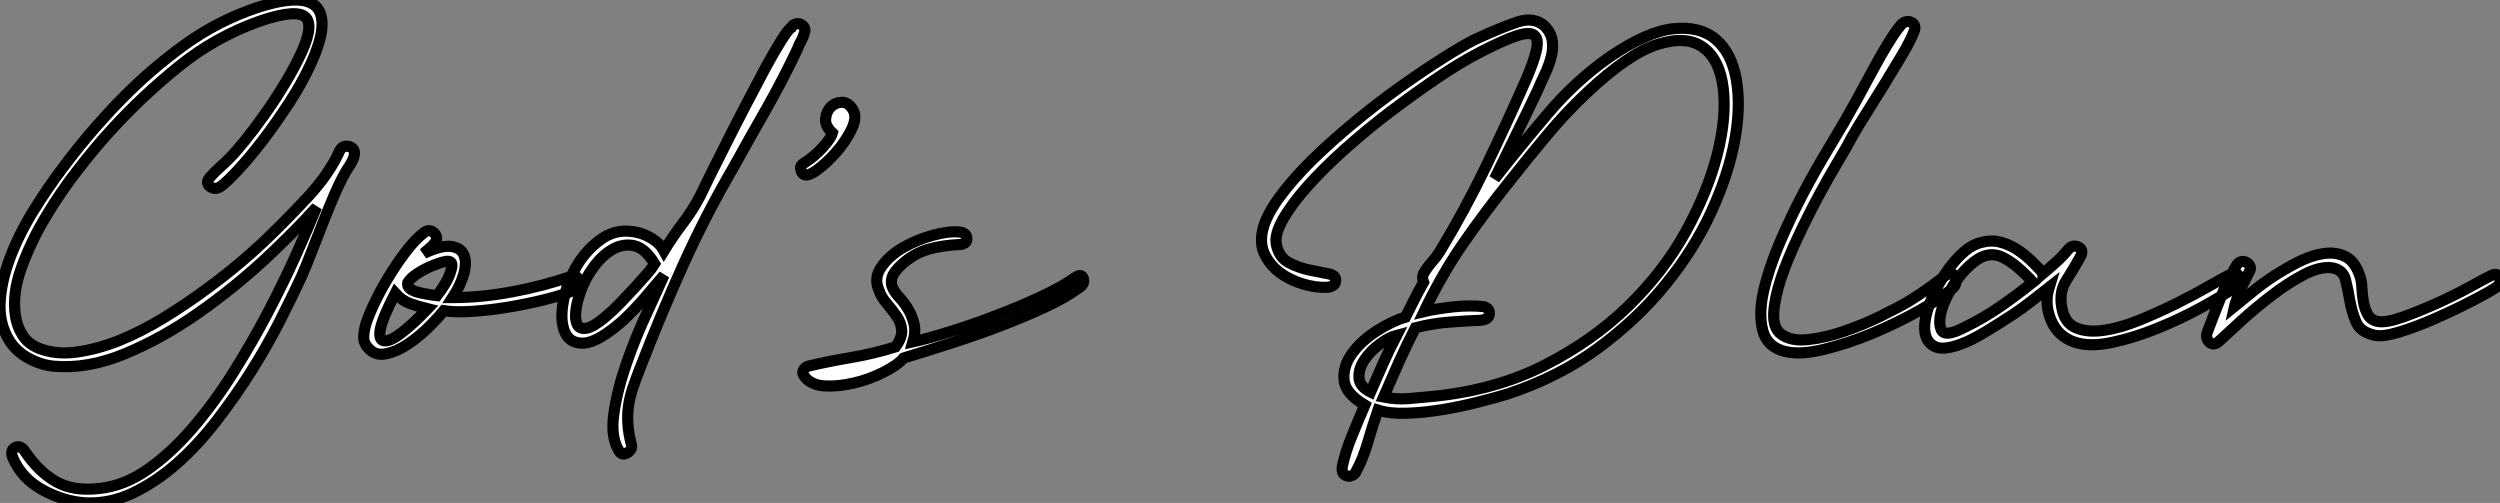
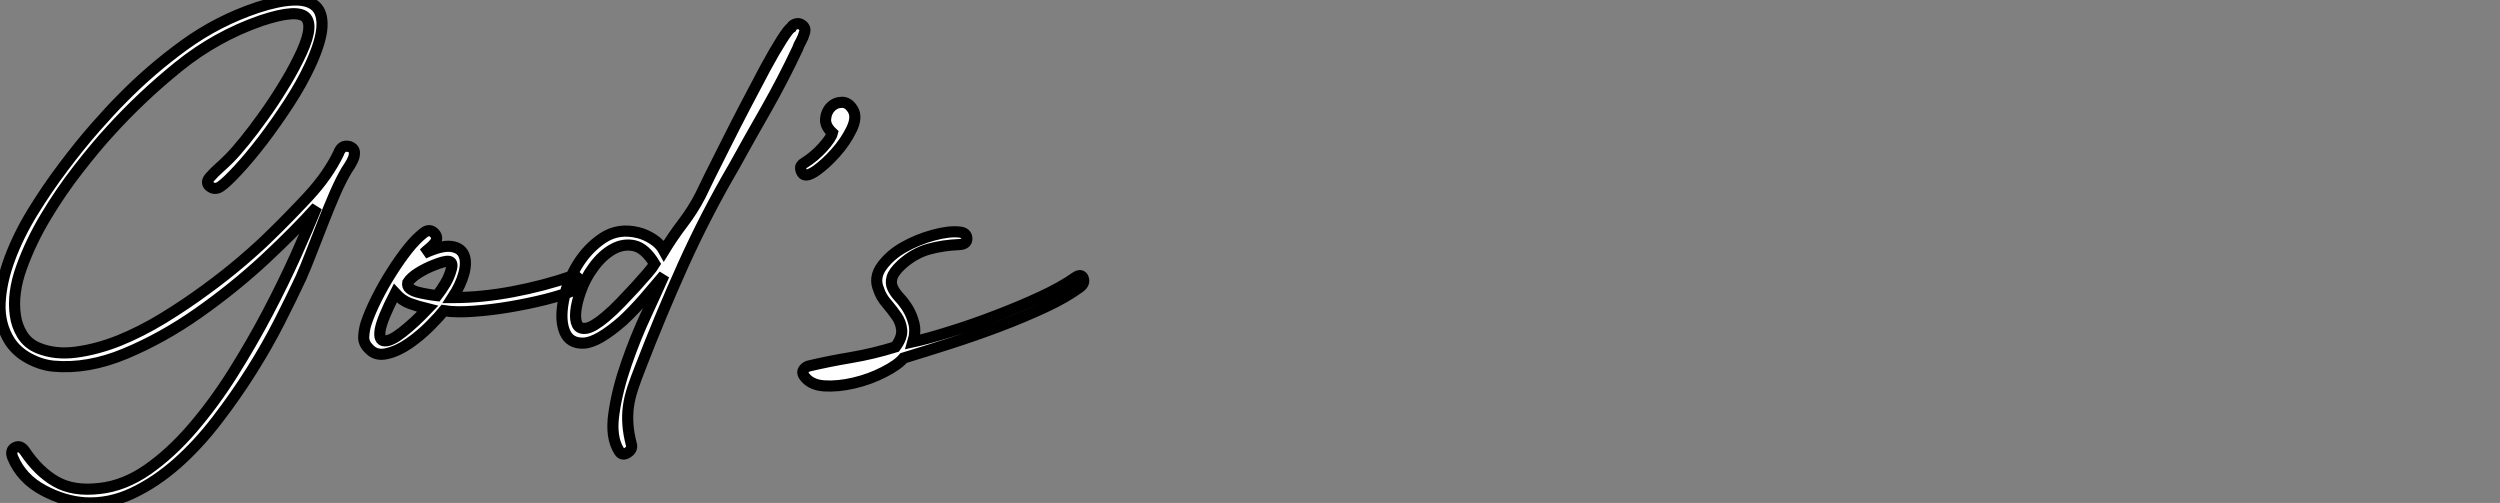
<svg xmlns="http://www.w3.org/2000/svg" viewBox="-0.008 5.734 224.457 45.157">
  <rect x="-0.008" y="5.734" width="224.457" height="45.157" fill="#808080" stroke="none" />
  <path d="M28.67-23.13L28.67-23.13Q26.77-21 24.00-18.42Q21.22-15.85 18.03-13.61Q14.84-11.37 11.48-9.97Q8.12-8.57 5.04-8.85L5.04-8.85Q3.92-8.96 2.83-9.55Q1.74-10.14 1.12-11.09L1.12-11.09Q0.17-12.60 0.25-14.50Q0.34-16.41 1.12-18.51Q1.90-20.61 3.19-22.71Q4.48-24.81 5.94-26.74Q7.39-28.67 8.79-30.27Q10.19-31.86 11.20-32.87L11.20-32.87Q13.78-35.50 16.80-37.69Q19.82-39.87 23.35-41.05L23.35-41.05Q25.20-41.66 26.54-41.72Q27.89-41.78 28.56-41.19Q29.23-40.60 29.15-39.28Q29.06-37.97 28.11-35.90L28.11-35.90Q27.33-34.22 26.18-32.45Q25.03-30.69 23.86-29.15Q22.68-27.61 21.64-26.49Q20.61-25.37 20.05-24.98L20.05-24.98Q19.54-24.64 19.10-24.98Q18.65-25.31 19.10-25.82L19.10-25.82Q19.49-26.26 19.94-26.66Q20.38-27.05 20.83-27.50L20.83-27.50Q21.39-28.06 22.20-29.06Q23.02-30.07 23.88-31.28Q24.75-32.48 25.56-33.80Q26.38-35.11 26.99-36.34L26.99-36.34Q28.45-39.20 27.75-40.10Q27.05-40.99 23.69-39.87L23.69-39.87Q19.66-38.47 16.32-35.78Q12.99-33.10 10.14-29.96L10.14-29.96Q8.85-28.56 7.28-26.54Q5.71-24.53 4.37-22.29Q3.02-20.05 2.18-17.72Q1.34-15.40 1.62-13.44L1.62-13.44Q1.74-12.49 2.24-11.68Q2.74-10.86 3.70-10.47L3.70-10.47Q5.21-9.86 7.08-10.11Q8.96-10.36 10.92-11.14Q12.88-11.93 14.90-13.16Q16.91-14.39 18.70-15.71Q20.50-17.02 22.04-18.34Q23.58-19.66 24.58-20.66L24.58-20.66Q26.15-22.18 27.92-24.08Q29.68-25.98 30.63-27.94L30.63-27.94Q30.74-28.28 30.97-28.48Q31.19-28.67 31.64-28.56L31.64-28.56Q32.03-28.39 32.06-28.11Q32.09-27.83 31.98-27.52Q31.86-27.22 31.67-26.91Q31.47-26.60 31.36-26.43L31.36-26.43Q30.86-25.59 30.32-24.36Q29.79-23.13 29.26-21.78Q28.73-20.44 28.22-19.12Q27.72-17.81 27.27-16.80L27.27-16.80Q26.49-15.12 25.37-12.91Q24.25-10.70 22.82-8.43Q21.39-6.16 19.71-3.98Q18.03-1.79 16.13-0.11Q14.22 1.57 12.15 2.55Q10.08 3.53 7.90 3.42L7.90 3.42Q5.99 3.30 4.09 2.27Q2.18 1.23 1.40-0.62L1.40-0.62Q1.12-1.29 1.60-1.54Q2.07-1.79 2.46-1.23L2.46-1.23Q3.70 0.62 5.26 1.51Q6.83 2.41 9.18 2.13L9.18 2.13Q11.37 1.90 13.47 0.45Q15.57-1.01 17.50-3.25Q19.43-5.49 21.14-8.20Q22.85-10.92 24.28-13.64Q25.70-16.35 26.82-18.84Q27.94-21.34 28.67-23.13ZM40.10-13.83L40.10-13.83Q39.70-13.33 38.84-12.46Q37.97-11.59 36.96-10.89Q35.95-10.19 34.94-9.97Q33.94-9.74 33.32-10.47L33.32-10.47Q32.87-10.92 32.90-11.51Q32.93-12.10 33.10-12.66L33.10-12.66Q33.43-13.66 34.05-14.90Q34.66-16.13 35.45-17.36L35.45-17.36Q36.12-18.42 36.85-19.35Q37.58-20.27 38.30-20.83L38.30-20.83Q38.81-21.22 39.23-20.80Q39.65-20.38 39.26-19.88L39.26-19.88Q39.09-19.66 38.81-19.43Q38.53-19.21 38.30-18.98L38.30-18.98Q39.87-19.71 40.74-19.60Q41.61-19.49 41.89-18.84Q42.17-18.20 41.89-17.16Q41.61-16.13 40.88-15.01L40.88-15.01L40.99-15.01Q43.51-15.01 46.31-15.54Q49.11-16.07 51.52-16.91L51.52-16.91Q51.80-17.02 52.00-16.88Q52.19-16.74 52.22-16.52Q52.25-16.30 52.16-16.04Q52.08-15.79 51.80-15.68L51.80-15.68Q50.79-15.23 49.22-14.84Q47.66-14.45 46.00-14.17Q44.35-13.89 42.76-13.78Q41.16-13.66 40.10-13.83ZM35.73-15.40L35.73-15.40Q34.55-13.10 34.38-12.12Q34.22-11.14 34.78-11.12Q35.34-11.09 36.37-11.90Q37.41-12.71 38.64-14L38.64-14Q37.74-14.22 37.04-14.48Q36.34-14.73 35.73-15.40ZM39.48-15.18L39.48-15.18Q39.87-15.68 40.24-16.30Q40.60-16.91 40.77-17.58L40.77-17.58Q40.94-18.20 40.54-18.26Q40.15-18.31 39.20-17.92L39.20-17.92Q38.47-17.64 37.80-17.22Q37.13-16.80 36.85-16.35L36.85-16.35Q36.79-16.02 37.04-15.82Q37.30-15.62 37.69-15.51Q38.08-15.40 38.56-15.32Q39.03-15.23 39.48-15.18ZM59.86-17.02L59.86-17.02Q58.97-15.96 58.07-14.92Q57.18-13.89 56.17-12.94L56.17-12.94Q53.93-10.98 52.67-10.92Q51.41-10.86 50.96-11.90Q50.51-12.94 50.82-14.64Q51.13-16.35 52.05-17.89Q52.98-19.43 54.38-20.36Q55.78-21.28 57.57-20.83L57.57-20.83Q58.24-20.66 58.88-20.24Q59.53-19.82 59.86-19.21L59.86-19.21Q60.65-20.50 61.54-21.67Q62.44-22.85 63.11-24.14L63.11-24.14Q63.34-24.64 63.98-25.93Q64.62-27.22 65.44-28.84Q66.25-30.46 67.20-32.28Q68.15-34.10 68.96-35.62Q69.78-37.13 70.42-38.14Q71.06-39.14 71.29-39.26L71.29-39.26Q71.40-39.48 71.65-39.56Q71.90-39.65 72.10-39.56Q72.30-39.48 72.44-39.28Q72.58-39.09 72.46-38.75L72.46-38.75Q72.35-38.36 72.16-38.02Q71.96-37.69 71.85-37.35L71.85-37.35Q70.56-34.61 69.08-32.00Q67.59-29.40 66.14-26.77L66.14-26.77Q63.62-22.46 61.57-17.92Q59.53-13.38 57.74-8.74L57.74-8.74Q57.34-7.73 57.06-6.89Q56.78-6.05 56.67-5.26Q56.56-4.48 56.62-3.64Q56.67-2.80 56.95-1.74L56.95-1.74Q57.01-1.29 56.45-1.01L56.45-1.01Q56.06-0.84 55.83-1.23L55.83-1.23Q55.05-2.46 55.36-4.59Q55.66-6.72 56.48-9.07Q57.29-11.42 58.30-13.58Q59.30-15.74 59.86-17.02ZM59.02-18.03L59.02-18.03Q58.18-19.43 57.20-19.66Q56.22-19.88 55.27-19.35Q54.32-18.82 53.54-17.75Q52.75-16.69 52.36-15.51L52.36-15.51Q52.02-14.56 51.94-13.78Q51.86-12.99 52.08-12.57Q52.30-12.15 52.92-12.26Q53.54-12.38 54.60-13.27L54.60-13.27Q55.27-13.83 55.97-14.56Q56.67-15.29 57.29-15.96Q57.90-16.63 58.38-17.19Q58.86-17.75 59.02-18.03ZM74.98-29.79L74.98-29.79Q74.31-30.41 74.37-31.05Q74.42-31.70 74.84-32.12Q75.26-32.54 75.85-32.54Q76.44-32.54 76.83-31.86L76.83-31.86Q77.22-31.19 76.69-30.10Q76.16-29.01 75.29-28.03Q74.42-27.05 73.56-26.43Q72.69-25.82 72.35-26.10L72.35-26.10Q72.18-26.26 72.13-26.57Q72.07-26.88 72.46-27.10L72.46-27.10Q73.36-27.66 74.12-28.50Q74.87-29.34 74.98-29.79ZM81.37-9.58L81.37-9.58Q80.86-8.96 79.60-8.32Q78.34-7.67 76.92-7.34Q75.49-7 74.23-7.08Q72.97-7.17 72.41-8.01L72.41-8.01Q72.24-8.29 72.38-8.51Q72.52-8.74 72.80-8.85L72.80-8.85Q74.70-9.30 76.69-9.63Q78.68-9.97 80.64-10.58L80.64-10.58Q81.26-11.42 81.20-12.10Q81.14-12.77 80.75-13.33Q80.36-13.89 79.86-14.48Q79.35-15.06 79.13-15.74L79.13-15.74Q78.68-16.80 79.41-17.81Q80.14-18.82 81.37-19.52Q82.60-20.22 84.03-20.61Q85.46-21 86.41-20.89L86.41-20.89Q87.02-20.83 87.05-20.33Q87.08-19.82 86.41-19.77L86.41-19.77Q84.90-19.71 83.61-19.35Q82.32-18.98 81.20-17.98L81.20-17.98Q80.47-17.30 80.33-16.80Q80.19-16.30 80.39-15.88Q80.58-15.46 81.00-15.01Q81.42-14.56 81.76-14Q82.10-13.44 82.29-12.71Q82.49-11.98 82.21-11.03L82.21-11.03Q83.50-11.31 85.48-11.93Q87.47-12.54 89.60-13.36Q91.73-14.17 93.66-15.06Q95.59-15.96 96.77-16.80L96.77-16.80Q97.33-17.19 97.50-16.74Q97.66-16.30 97.22-15.96L97.22-15.96Q95.93-15.01 94.05-14.14Q92.18-13.27 90.05-12.46Q87.92-11.65 85.65-10.92Q83.38-10.19 81.37-9.58Z" fill="white" stroke="black" transform="translate(0 0) scale(1 1) translate(-0.252 47.459)" />
-   <path d="M23.91-34.27L23.91-34.27Q24.64-35.95 24.86-36.96Q25.09-37.97 24.67-38.30Q24.25-38.64 23.07-38.25Q21.90-37.86 19.82-36.79L19.82-36.79Q17.98-35.84 15.88-34.41Q13.78-32.98 11.68-31.39Q9.58-29.79 7.67-28.08Q5.77-26.38 4.34-24.78Q2.91-23.18 2.13-21.81Q1.34-20.44 1.51-19.54L1.51-19.54Q1.74-18.37 2.63-17.89Q3.53-17.42 4.51-17.22Q5.49-17.02 6.22-16.88Q6.94-16.74 6.83-16.18L6.83-16.18Q6.78-15.79 6.16-15.68L6.16-15.68Q5.10-15.62 3.95-15.96Q2.80-16.30 1.90-16.94Q1.01-17.58 0.50-18.56Q0-19.54 0.28-20.78L0.28-20.78Q0.56-22.06 1.76-23.72Q2.97-25.37 4.70-27.08Q6.44-28.78 8.51-30.49Q10.58-32.20 12.63-33.66Q14.67-35.11 16.44-36.23Q18.20-37.35 19.32-37.91L19.32-37.91Q21.73-39.03 23.21-39.51Q24.70-39.98 25.65-39.09L25.65-39.09Q26.21-38.47 26.29-37.77Q26.38-37.07 26.18-36.32Q25.98-35.56 25.62-34.80Q25.26-34.05 24.98-33.38L24.98-33.38Q24.02-31.36 23.04-29.37Q22.06-27.38 21.11-25.42L21.11-25.42Q23.41-28.34 25.90-31.28Q28.39-34.22 31.42-36.34L31.42-36.34Q34.78-38.64 37.16-38.89Q39.54-39.14 40.96-37.94Q42.39-36.74 42.81-34.33Q43.23-31.92 42.67-28.87Q42.11-25.82 40.57-22.46Q39.03-19.10 36.48-15.96Q33.94-12.82 30.41-10.22Q26.88-7.62 22.29-6.10L22.29-6.10Q21.22-5.77 19.68-5.38Q18.14-4.98 16.46-4.70Q14.78-4.42 13.24-4.37Q11.70-4.31 10.64-4.65L10.64-4.65Q10.19-3.36 9.74-1.82Q9.30-0.28 8.68 0.84L8.68 0.84Q8.57 1.12 8.29 1.23Q8.01 1.34 7.78 1.23L7.78 1.23Q7.50 1.12 7.45 0.87Q7.39 0.62 7.45 0.34L7.45 0.34Q7.73-0.95 8.32-2.38Q8.90-3.81 9.46-5.10L9.46-5.10Q7.67-6.16 7.59-7.39Q7.50-8.62 8.32-9.74Q9.13-10.86 10.53-11.76Q11.93-12.66 13.10-12.99L13.10-12.99Q13.50-13.78 13.89-14.56Q14.28-15.34 14.73-16.13L14.73-16.13Q14.56-16.58 14.73-16.91L14.73-16.91Q15.06-17.47 15.48-17.95Q15.90-18.42 16.18-18.87L16.18-18.87Q18.42-22.57 20.30-26.46Q22.18-30.35 23.91-34.27ZM12.32-11.37L12.32-11.37Q11.65-11.20 10.81-10.58Q9.97-9.97 9.44-9.18Q8.90-8.40 8.93-7.59Q8.96-6.78 9.97-6.27L9.97-6.27Q10.53-7.56 11.09-8.82Q11.65-10.08 12.32-11.37ZM11.14-5.82L11.14-5.82Q12.26-5.60 13.36-5.68Q14.45-5.77 15.57-5.88L15.57-5.88Q21.17-6.44 25.54-8.65Q29.90-10.86 33.10-13.97Q36.29-17.08 38.28-20.69Q40.26-24.30 41.10-27.61Q41.94-30.91 41.64-33.52Q41.33-36.12 39.84-37.21Q38.36-38.30 35.76-37.49Q33.15-36.68 29.40-33.15L29.40-33.15Q27.50-31.36 25.82-29.34Q24.14-27.33 22.51-25.26L22.51-25.26Q20.22-22.40 18.28-19.60Q16.35-16.80 14.78-13.50L14.78-13.50Q15.23-13.61 15.93-13.72Q16.63-13.83 17.39-13.92Q18.14-14 18.87-14Q19.60-14 20.10-13.94L20.10-13.94Q20.66-13.83 20.64-13.30Q20.61-12.77 19.82-12.71L19.82-12.71Q18.37-12.66 16.94-12.54Q15.51-12.43 14-12.04L14-12.04Q13.22-10.53 12.52-8.96Q11.82-7.39 11.14-5.82ZM47.21-9.91L47.21-9.91Q45.58-10.30 45.19-11.79Q44.80-13.27 45.25-15.29Q45.70-17.30 46.70-19.66Q47.71-22.01 48.83-24.14Q49.95-26.26 50.99-27.97Q52.02-29.68 52.47-30.46L52.47-30.46Q52.98-31.36 53.65-32.56Q54.32-33.77 54.99-35.03Q55.66-36.29 56.34-37.41Q57.01-38.53 57.62-39.26L57.62-39.26Q58.07-39.70 58.55-39.45Q59.02-39.20 58.74-38.58L58.74-38.58Q58.41-37.74 57.68-36.51Q56.95-35.28 56.14-33.96Q55.33-32.65 54.52-31.36Q53.70-30.07 53.20-29.18L53.20-29.18Q52.86-28.50 52.02-27.10Q51.18-25.70 50.23-23.94Q49.28-22.18 48.36-20.22Q47.43-18.26 46.84-16.52Q46.26-14.78 46.17-13.41Q46.09-12.04 46.82-11.48L46.82-11.48Q47.71-10.81 49.25-10.98Q50.79-11.14 52.50-11.73Q54.21-12.32 55.80-13.10Q57.40-13.89 58.35-14.45L58.35-14.45Q59.25-15.01 60.03-15.57Q60.82-16.13 61.60-16.74L61.60-16.74Q61.82-16.91 62.05-16.91Q62.27-16.91 62.38-16.74L62.38-16.74Q62.50-16.46 62.52-16.18Q62.55-15.90 62.27-15.62L62.27-15.62Q61.26-14.73 59.28-13.61Q57.29-12.49 55.08-11.56Q52.86-10.64 50.71-10.11Q48.55-9.58 47.21-9.91ZM70.90-15.68L70.90-15.68Q70.11-15.06 69.33-14.45Q68.54-13.83 67.70-13.27L67.70-13.27Q66.42-12.43 65.41-11.82Q64.40-11.20 63.56-10.81L63.56-10.81Q61.49-9.91 60.62-10.36Q59.75-10.81 59.72-11.96Q59.70-13.10 60.34-14.62Q60.98-16.13 61.94-17.42L61.94-17.42Q62.61-18.31 63.34-18.93Q64.06-19.54 64.85-19.71L64.85-19.71Q65.69-19.94 66.47-19.74Q67.26-19.54 67.93-19.12Q68.60-18.70 69.22-18.12Q69.83-17.53 70.34-16.97L70.34-16.97L70.34-16.91Q70.95-17.42 71.54-17.95Q72.13-18.48 72.63-19.10L72.63-19.10Q73.02-19.54 73.53-19.29Q74.03-19.04 73.70-18.42L73.70-18.42Q73.08-17.30 72.44-16.30Q71.79-15.29 72.02-13.94L72.02-13.94Q72.24-12.49 73.30-12.04Q74.37-11.59 75.85-11.82Q77.34-12.04 79.04-12.74Q80.75-13.44 82.38-14.25Q84-15.06 85.32-15.82Q86.63-16.58 87.25-16.86L87.25-16.86Q87.81-17.08 87.98-16.58Q88.14-16.07 87.58-15.68L87.58-15.68Q86.46-14.90 84.56-13.86Q82.66-12.82 80.58-11.98Q78.51-11.14 76.52-10.72Q74.54-10.30 73.19-10.75L73.19-10.75Q71.68-11.26 71.06-12.74Q70.45-14.22 70.90-15.68ZM69.44-16.13L69.44-16.13Q67.98-17.75 66.72-18.37Q65.46-18.98 64.18-17.98L64.18-17.98Q63.28-17.30 62.55-16.24Q61.82-15.18 61.38-14.06L61.38-14.06Q60.87-12.60 61.21-11.87Q61.54-11.14 63.34-12.10L63.34-12.10Q64.96-12.88 66.50-13.94Q68.04-15.01 69.44-16.13ZM87.53-13.94L87.53-13.94Q88.03-14.34 88.93-15.09Q89.82-15.85 90.92-16.58Q92.01-17.30 93.21-17.92Q94.42-18.54 95.51-18.70Q96.60-18.87 97.47-18.45Q98.34-18.03 98.78-16.74L98.78-16.74Q98.95-16.30 98.98-15.62Q99.01-14.95 99.12-14.34Q99.23-13.72 99.51-13.22Q99.79-12.71 100.46-12.60L100.46-12.60Q101.19-12.49 102.62-12.99Q104.05-13.50 105.62-14.20Q107.18-14.90 108.56-15.65Q109.93-16.41 110.60-16.74L110.60-16.74Q111.16-17.02 111.33-16.52Q111.50-16.02 111.05-15.68L111.05-15.68Q110.38-15.23 108.86-14.45Q107.35-13.66 105.64-12.91Q103.94-12.15 102.40-11.68Q100.86-11.20 100.13-11.37L100.13-11.37Q98.84-11.65 98.45-12.57Q98.06-13.50 97.89-14.50Q97.72-15.51 97.50-16.38Q97.27-17.25 96.32-17.42L96.32-17.42Q95.26-17.58 93.80-16.83Q92.34-16.07 90.89-14.95Q89.43-13.83 88.14-12.66Q86.86-11.48 86.13-10.81L86.13-10.81Q85.68-10.42 85.32-10.72Q84.95-11.03 85.06-11.54L85.06-11.54Q85.62-13.05 86.27-14.67Q86.91-16.30 87.75-17.70L87.75-17.70Q87.92-17.92 88.14-17.98Q88.37-18.03 88.59-17.92Q88.82-17.81 88.93-17.58Q89.04-17.36 88.87-17.08L88.87-17.08Q88.48-16.30 88.23-15.79Q87.98-15.29 87.86-14.95Q87.75-14.62 87.67-14.39Q87.58-14.17 87.53-13.94Z" fill="white" stroke="black" transform="translate(113.352 0) scale(1 1) translate(-0.28 47.204)" />
</svg>